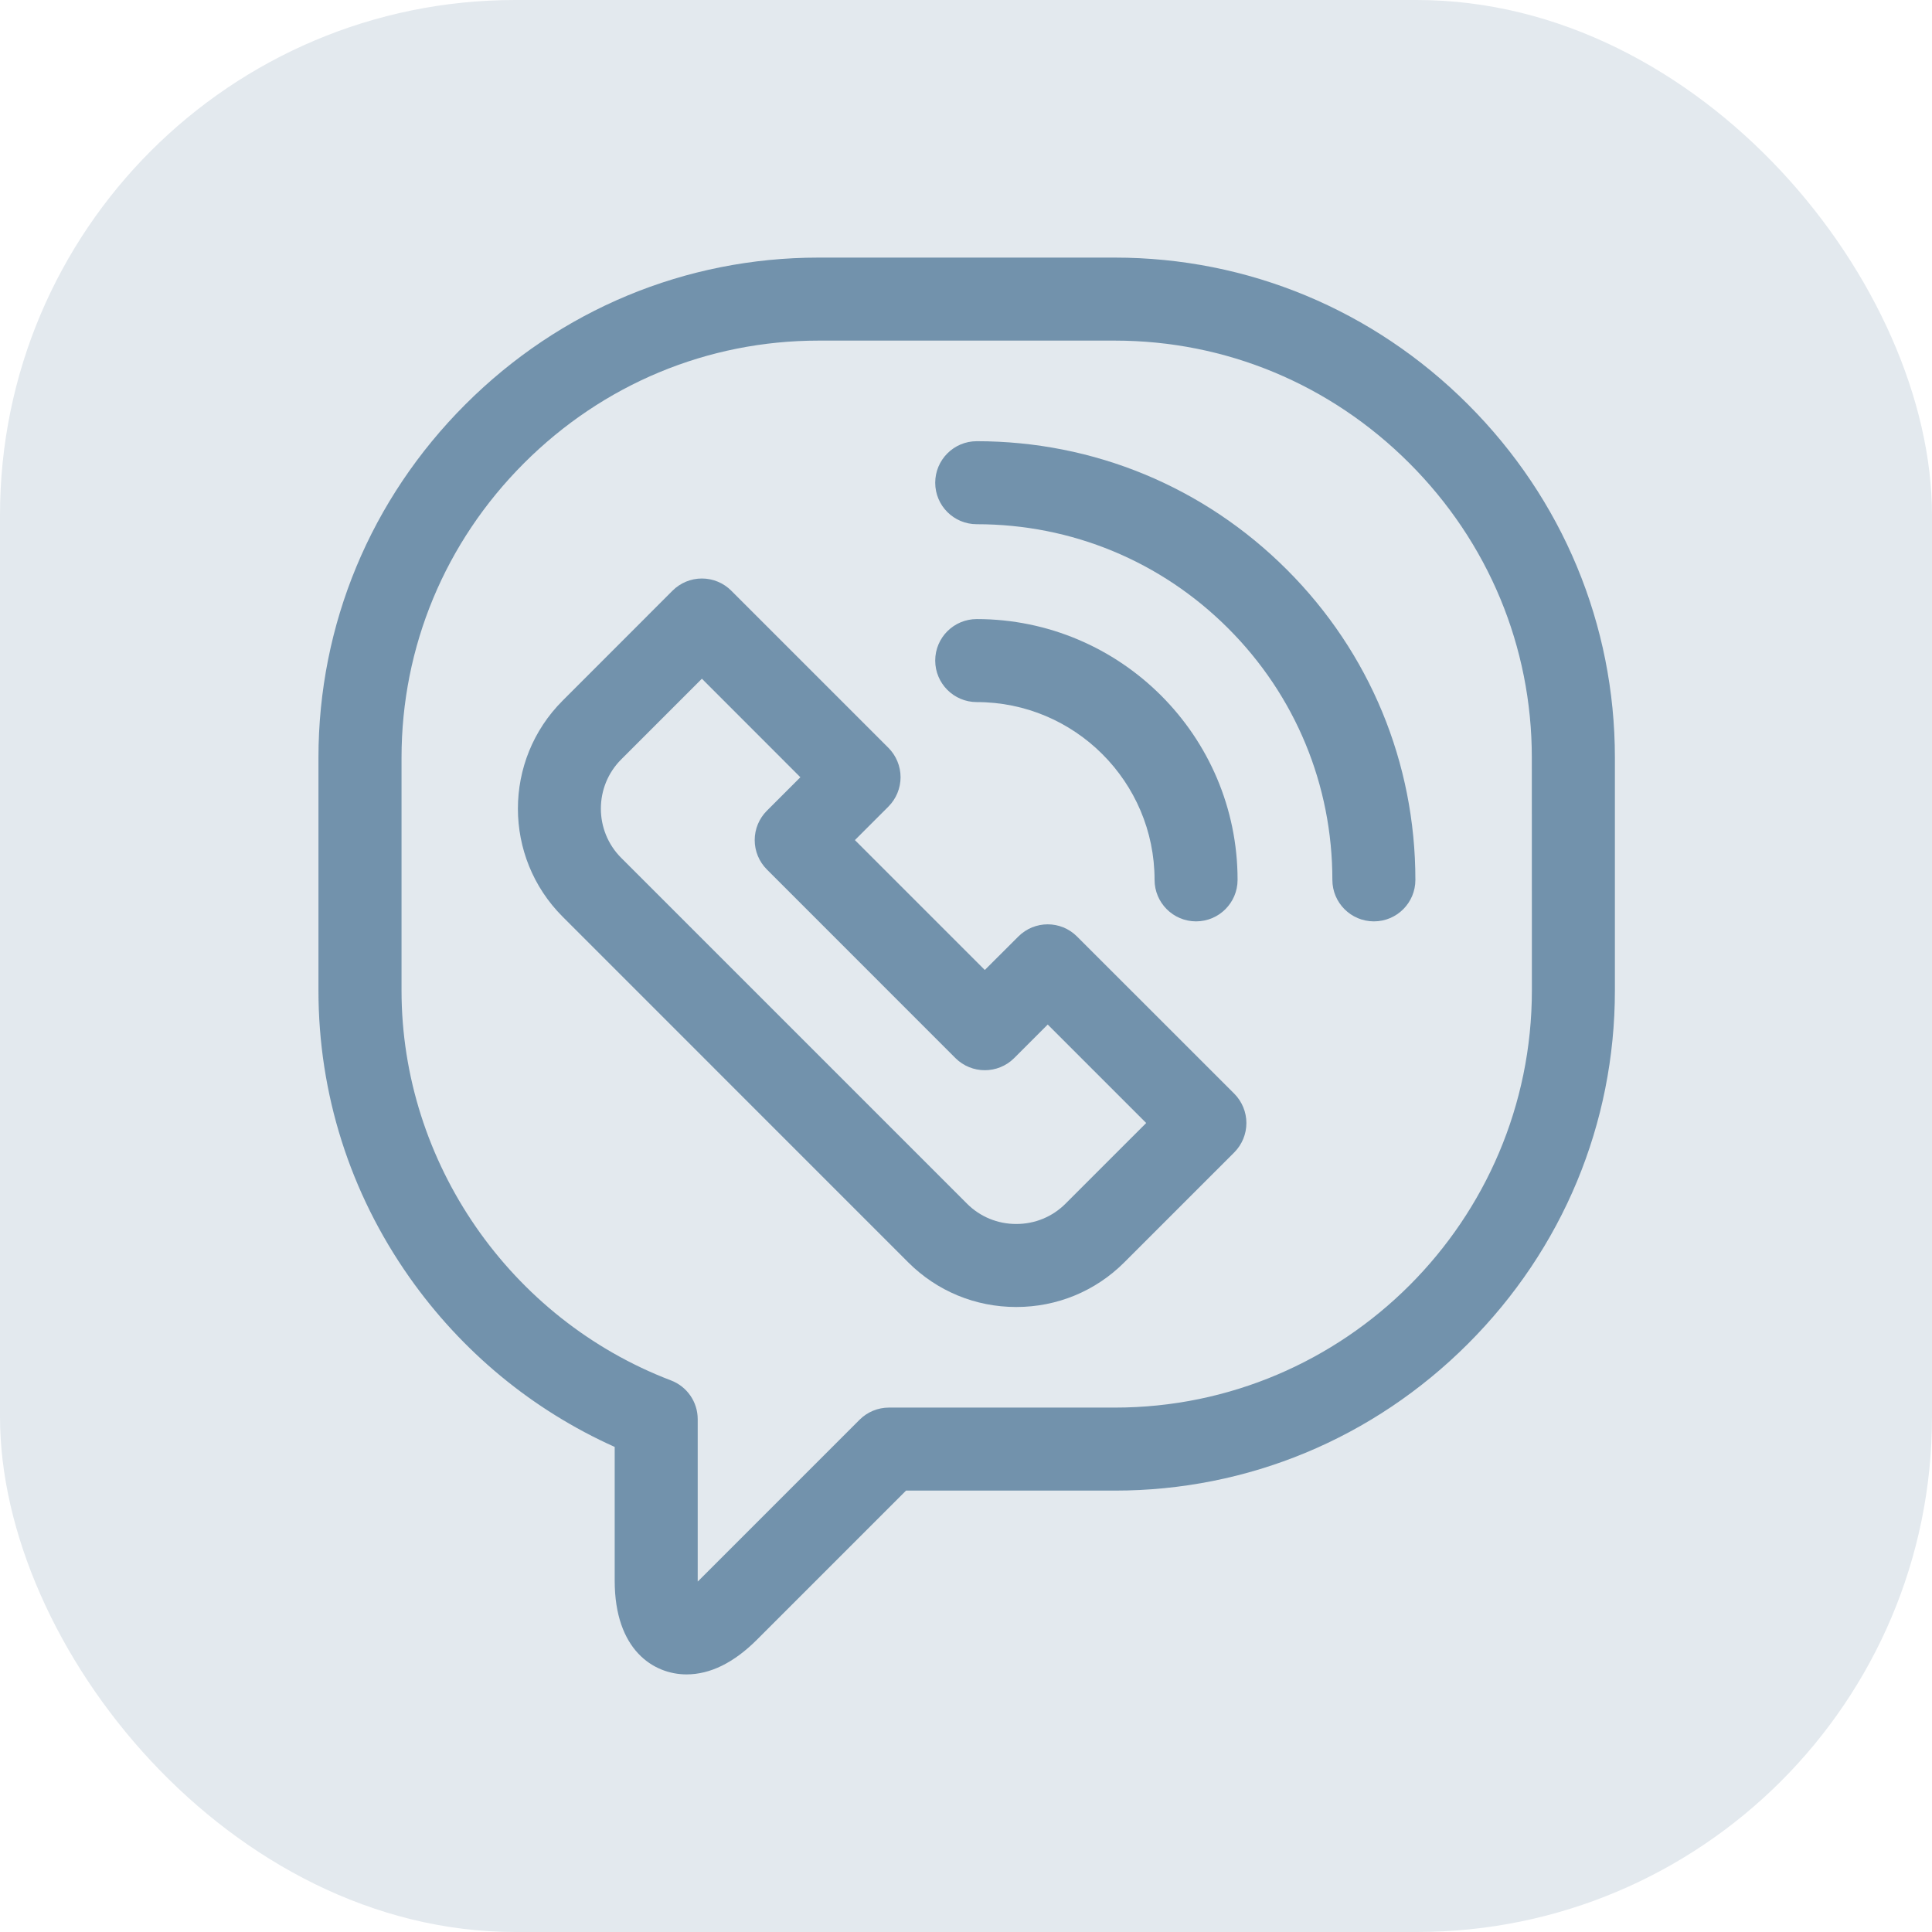
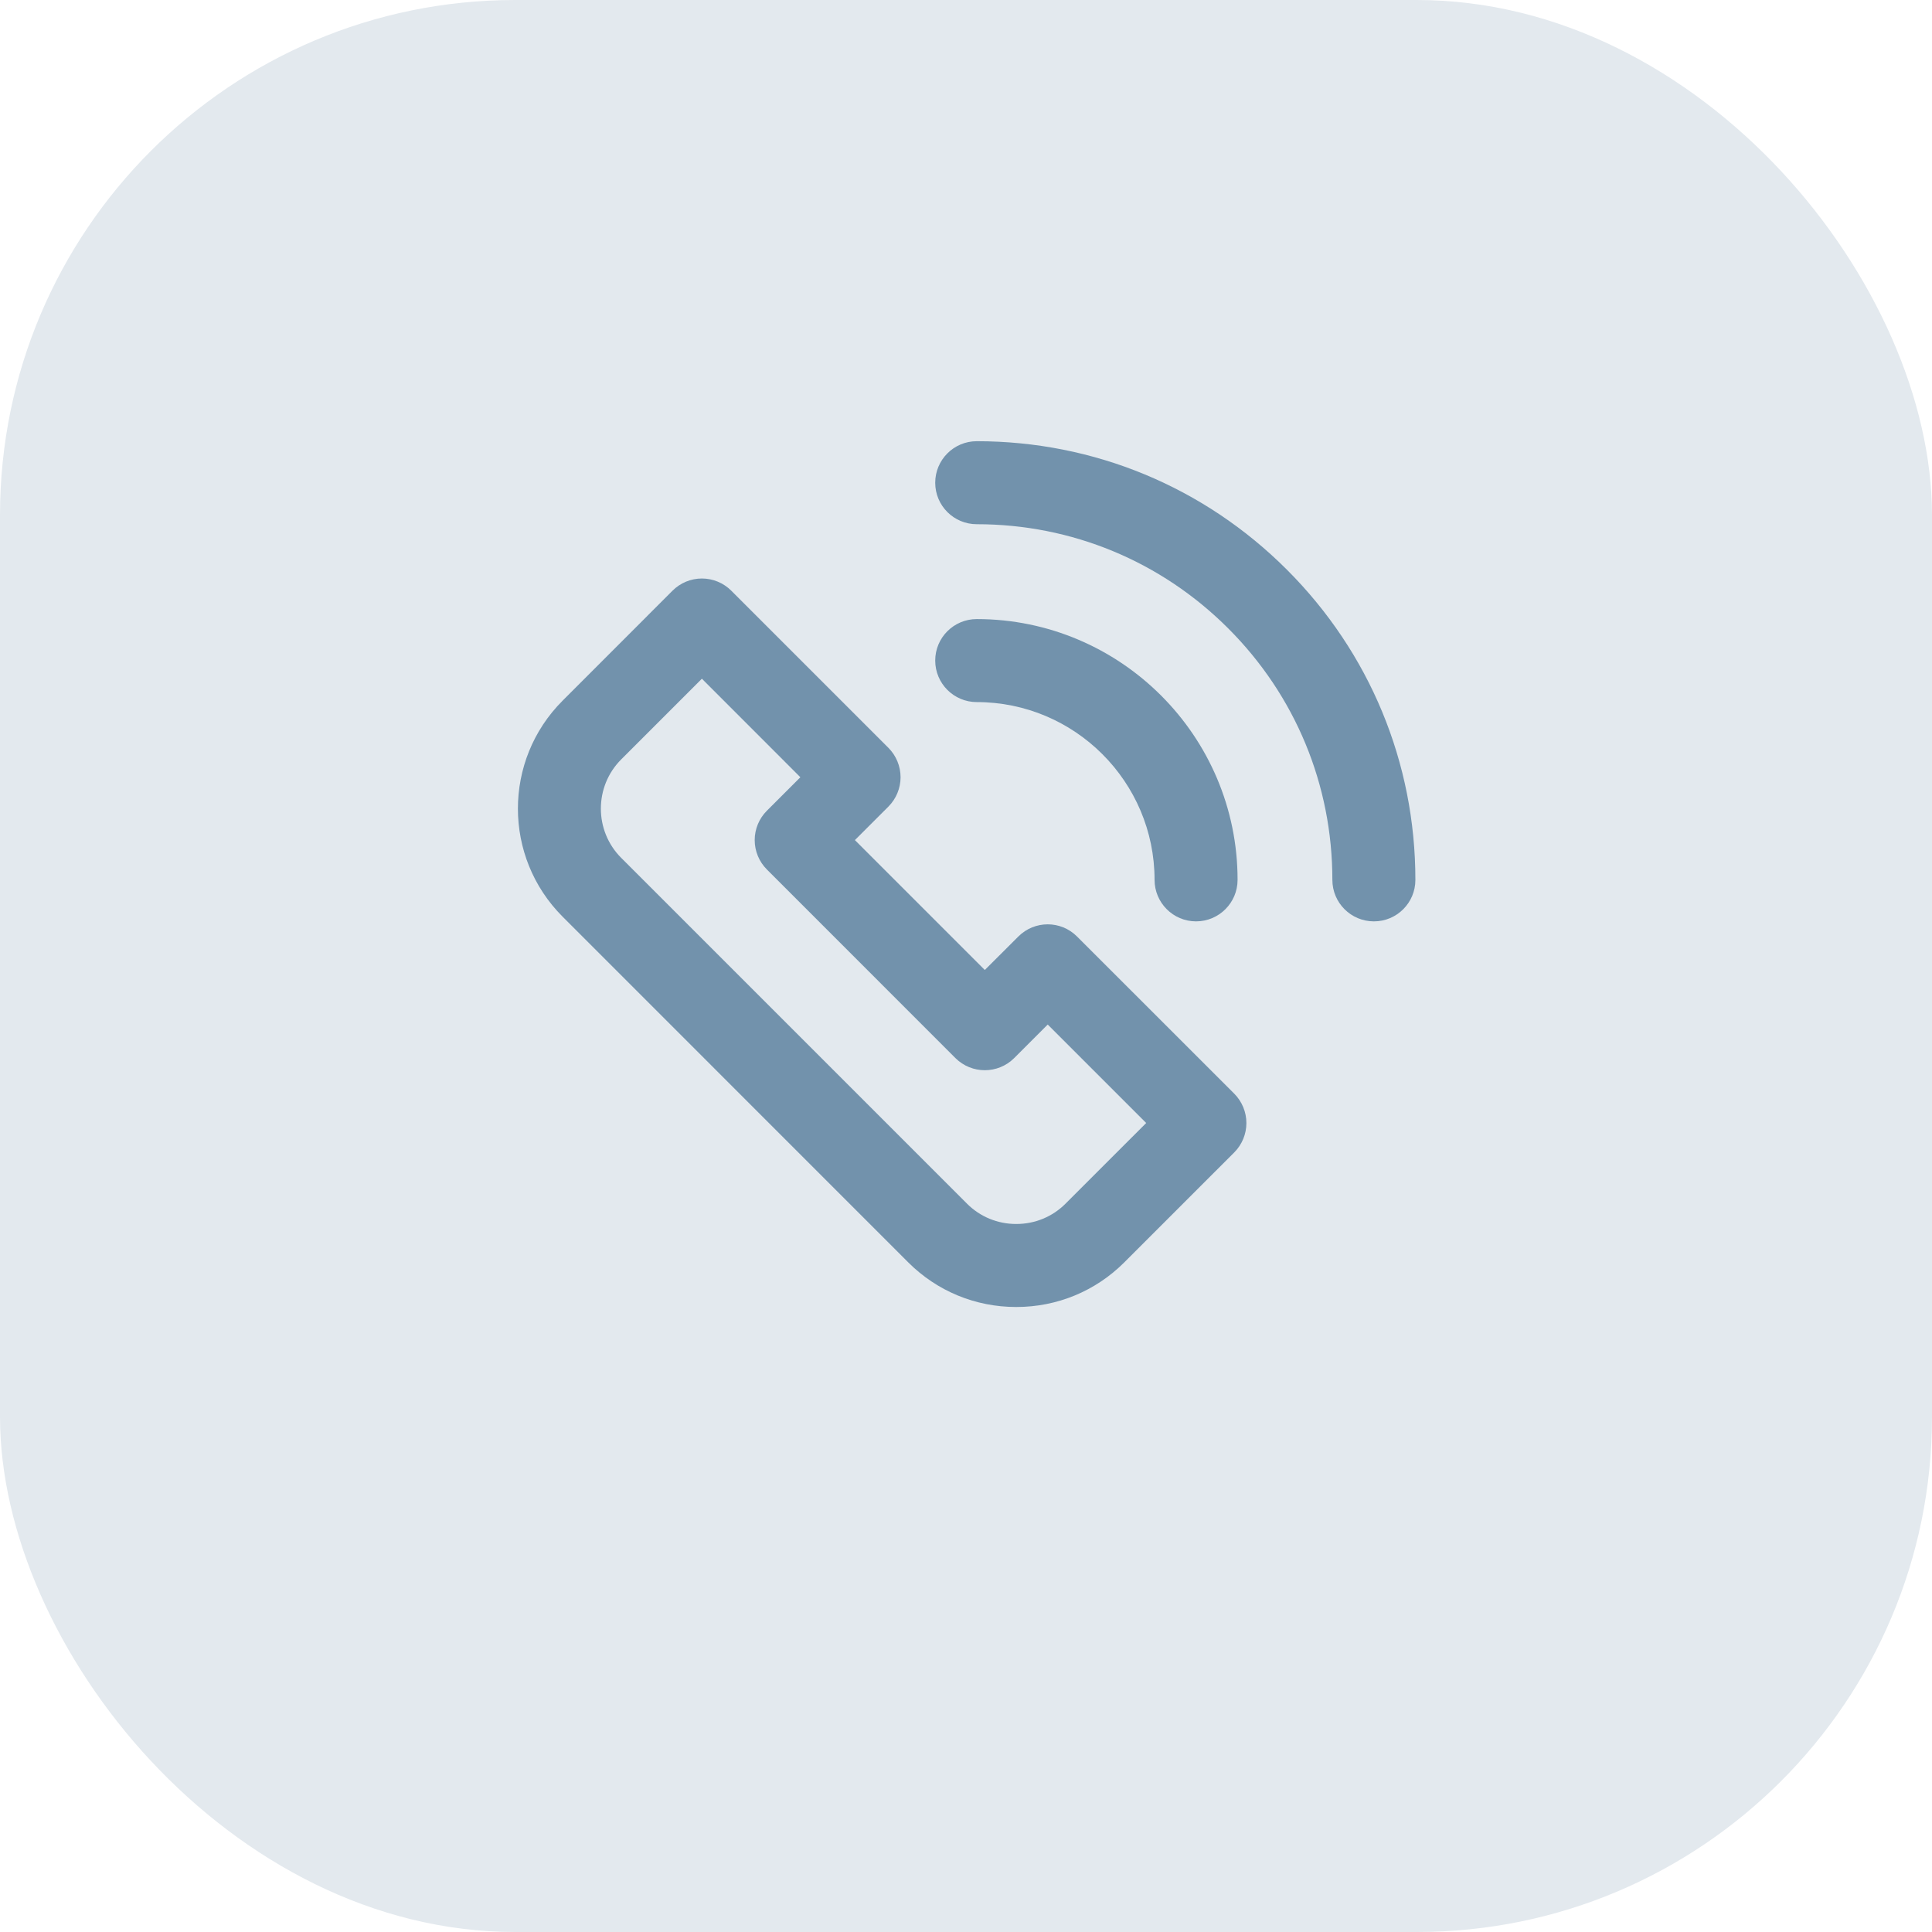
<svg xmlns="http://www.w3.org/2000/svg" width="30" height="30" viewBox="0 0 30 30" fill="none">
  <rect width="30" height="30" rx="8" fill="#E3E9EE" />
-   <path d="M25.076 11.765C25.076 9.699 24.266 7.751 22.795 6.28C21.325 4.81 19.377 4 17.311 4H12.71C12.71 4 12.71 4 12.71 4C10.644 4 8.696 4.81 7.226 6.28C5.755 7.751 4.945 9.699 4.945 11.765V15.381C4.945 16.981 5.433 18.521 6.357 19.833C7.172 20.99 8.267 21.894 9.545 22.468V24.545C9.545 25.619 10.146 26 10.661 26C11.029 26 11.397 25.818 11.755 25.46L14.069 23.146L17.311 23.146C19.377 23.146 21.325 22.336 22.795 20.866C24.266 19.395 25.076 17.447 25.076 15.381L25.076 11.765ZM17.311 21.857L13.803 21.857C13.632 21.857 13.468 21.925 13.347 22.046L10.844 24.549C10.841 24.552 10.837 24.555 10.834 24.558C10.834 24.554 10.834 24.549 10.834 24.545V22.037C10.834 21.77 10.669 21.53 10.419 21.435C7.916 20.48 6.235 18.047 6.235 15.381V11.765C6.235 10.043 6.91 8.419 8.137 7.192C9.364 5.965 10.988 5.289 12.71 5.289H17.311C19.033 5.289 20.657 5.965 21.884 7.192C23.111 8.419 23.787 10.043 23.786 11.765L23.787 15.381C23.786 18.952 20.881 21.857 17.311 21.857Z" fill="#7292AC" />
  <path d="M16.724 14.542C16.473 14.29 16.065 14.29 15.813 14.542L15.292 15.062L13.275 13.045L13.796 12.524C13.916 12.403 13.984 12.239 13.984 12.069C13.984 11.898 13.916 11.734 13.796 11.613L11.355 9.172C11.234 9.051 11.07 8.983 10.899 8.983C10.728 8.983 10.564 9.051 10.443 9.172L8.735 10.881C7.811 11.805 7.811 13.308 8.735 14.233L14.104 19.603C14.551 20.049 15.146 20.295 15.78 20.295C16.415 20.295 17.01 20.049 17.457 19.603L19.166 17.894C19.286 17.773 19.354 17.61 19.354 17.438C19.354 17.268 19.286 17.104 19.166 16.983L16.724 14.542ZM16.545 18.691C16.342 18.894 16.071 19.006 15.78 19.006C15.49 19.006 15.219 18.894 15.016 18.691L9.646 13.321C9.225 12.9 9.225 12.213 9.646 11.792L10.899 10.539L12.428 12.069L11.908 12.589C11.787 12.71 11.719 12.874 11.719 13.045C11.719 13.216 11.787 13.38 11.908 13.501L14.836 16.43C15.088 16.681 15.496 16.681 15.748 16.43L16.269 15.909L17.798 17.438L16.545 18.691Z" fill="#7292AC" />
  <path d="M15.167 6.851C14.811 6.851 14.522 7.14 14.522 7.496C14.522 7.852 14.811 8.14 15.167 8.14C16.642 8.14 18.029 8.715 19.072 9.758C20.115 10.801 20.689 12.188 20.689 13.663C20.689 14.019 20.978 14.307 21.334 14.307C21.69 14.307 21.978 14.019 21.978 13.663C21.978 11.843 21.27 10.133 19.983 8.846C18.697 7.56 16.986 6.851 15.167 6.851Z" fill="#7292AC" />
  <path d="M17.928 13.662C17.928 14.018 18.217 14.307 18.572 14.307C18.928 14.307 19.217 14.018 19.217 13.662C19.217 11.429 17.4 9.613 15.167 9.613C14.811 9.613 14.522 9.901 14.522 10.257C14.522 10.613 14.811 10.902 15.167 10.902C16.689 10.902 17.928 12.14 17.928 13.662Z" fill="#7292AC" />
</svg>